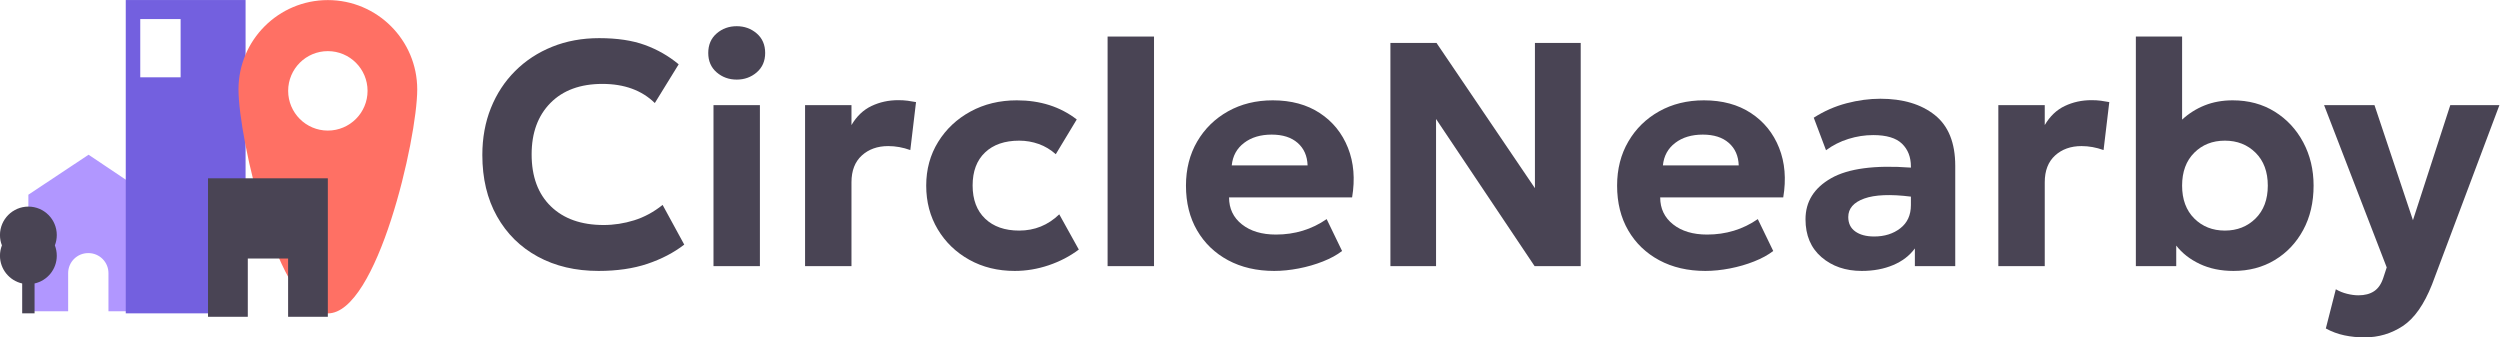
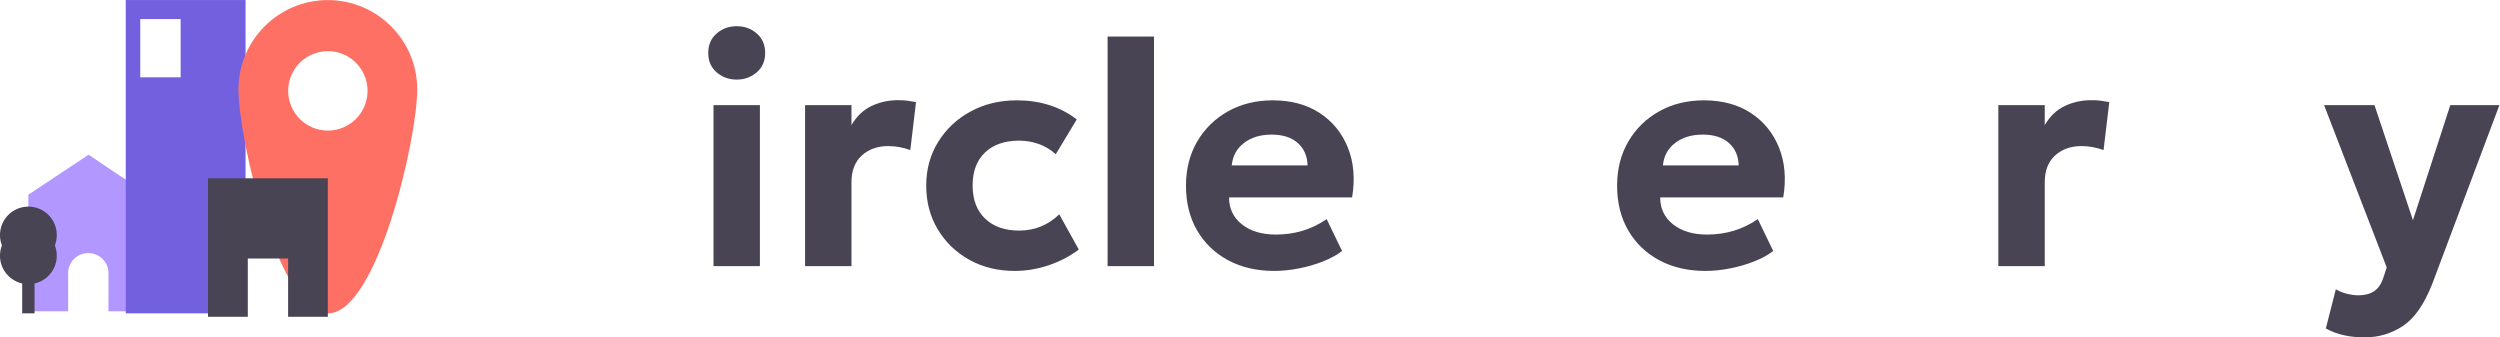
<svg xmlns="http://www.w3.org/2000/svg" width="100%" height="100%" viewBox="0 0 2363 319" version="1.1" xml:space="preserve" style="fill-rule:evenodd;clip-rule:evenodd;stroke-linejoin:round;stroke-miterlimit:2;">
  <g transform="matrix(1,0,0,1,-32460.7,-14722.5)">
    <g transform="matrix(1,0,0,1,31722,13842.5)">
      <g transform="matrix(1.745,0,0,1.75,-1757.03,-12867)">
-         <path d="M1754.43,8001.76C1741.97,8001.76 1731.01,7999.19 1721.54,7994.05C1712.07,7988.91 1704.69,7981.65 1699.41,7972.26C1694.12,7962.88 1691.48,7951.84 1691.48,7939.15C1691.48,7929.91 1693.03,7921.44 1696.13,7913.75C1699.23,7906.06 1703.61,7899.4 1709.27,7893.77C1714.92,7888.15 1721.61,7883.78 1729.33,7880.68C1737.05,7877.58 1745.53,7876.03 1754.78,7876.03C1764.54,7876.03 1772.8,7877.27 1779.58,7879.74C1786.35,7882.21 1792.43,7885.68 1797.83,7890.16L1784.91,7911.08C1777.85,7904.19 1768.38,7900.75 1756.5,7900.75C1744.56,7900.75 1735.18,7904.18 1728.38,7911.04C1721.58,7917.9 1718.18,7927.16 1718.18,7938.81C1718.18,7950.81 1721.65,7960.16 1728.6,7966.88C1735.54,7973.6 1745.07,7976.96 1757.19,7976.96C1762.76,7976.96 1768.27,7976.11 1773.72,7974.42C1779.17,7972.72 1784.31,7969.95 1789.13,7966.11L1800.85,7987.55C1795.16,7991.91 1788.5,7995.37 1780.87,7997.93C1773.23,8000.48 1764.42,8001.76 1754.43,8001.76Z" style="fill:rgb(73,68,84);fill-rule:nonzero;" />
        <path d="M1816.69,7999.17L1816.69,7912.2L1841.83,7912.2L1841.83,7999.17L1816.69,7999.17ZM1829.26,7898.42C1825.07,7898.42 1821.45,7897.12 1818.41,7894.51C1815.37,7891.89 1813.85,7888.41 1813.85,7884.04C1813.85,7879.62 1815.37,7876.11 1818.41,7873.49C1821.45,7870.88 1825.07,7869.58 1829.26,7869.58C1833.45,7869.58 1837.07,7870.88 1840.11,7873.49C1843.15,7876.11 1844.68,7879.62 1844.68,7884.04C1844.68,7888.41 1843.15,7891.89 1840.11,7894.51C1837.07,7897.12 1833.45,7898.42 1829.26,7898.42Z" style="fill:rgb(73,68,84);fill-rule:nonzero;" />
        <path d="M1866.29,7999.17L1866.29,7912.2L1891.43,7912.2L1891.43,7922.97C1894.25,7918.2 1897.86,7914.77 1902.28,7912.68C1906.7,7910.58 1911.53,7909.53 1916.75,7909.53C1918.59,7909.53 1920.28,7909.63 1921.83,7909.83C1923.38,7910.03 1924.9,7910.28 1926.39,7910.57L1923.3,7936.48C1919.33,7935.05 1915.34,7934.33 1911.33,7934.33C1905.53,7934.33 1900.76,7936.03 1897.03,7939.41C1893.3,7942.8 1891.43,7947.62 1891.43,7953.88L1891.43,7999.17L1866.29,7999.17Z" style="fill:rgb(73,68,84);fill-rule:nonzero;" />
        <path d="M1979.87,8001.76C1970.68,8001.76 1962.48,7999.75 1955.24,7995.73C1948.01,7991.71 1942.31,7986.23 1938.15,7979.28C1933.99,7972.34 1931.91,7964.47 1931.91,7955.69C1931.91,7946.9 1934.06,7939.04 1938.37,7932.09C1942.67,7925.15 1948.53,7919.66 1955.93,7915.65C1963.34,7911.63 1971.69,7909.62 1980.99,7909.62C1993.68,7909.62 2004.5,7913.06 2013.45,7919.95L2002.09,7938.72C1999.33,7936.26 1996.26,7934.42 1992.87,7933.21C1989.49,7932.01 1985.96,7931.4 1982.28,7931.4C1974.42,7931.4 1968.25,7933.53 1963.77,7937.78C1959.29,7942.02 1957.05,7947.97 1957.05,7955.6C1957.05,7963.24 1959.3,7969.21 1963.81,7973.51C1968.32,7977.82 1974.47,7979.97 1982.28,7979.97C1990.66,7979.97 1997.9,7977.04 2003.98,7971.19L2014.57,7990.22C2009.75,7993.83 2004.31,7996.66 1998.26,7998.7C1992.2,8000.74 1986.07,8001.76 1979.87,8001.76Z" style="fill:rgb(73,68,84);fill-rule:nonzero;" />
        <rect x="2030.16" y="7875.17" width="25.144" height="124" style="fill:rgb(73,68,84);fill-rule:nonzero;" />
        <path d="M2120.4,8001.76C2110.93,8001.76 2102.61,7999.83 2095.43,7995.99C2088.26,7992.14 2082.66,7986.77 2078.64,7979.88C2074.62,7972.99 2072.61,7964.93 2072.61,7955.69C2072.61,7946.73 2074.64,7938.8 2078.68,7931.88C2082.73,7924.96 2088.3,7919.52 2095.39,7915.56C2102.48,7911.6 2110.56,7909.62 2119.63,7909.62C2129.62,7909.62 2138.11,7911.91 2145.12,7916.51C2152.12,7921.1 2157.2,7927.36 2160.36,7935.28C2163.52,7943.2 2164.26,7952.13 2162.6,7962.06L2095.95,7962.06C2095.95,7968.09 2098.27,7972.94 2102.92,7976.61C2107.57,7980.29 2113.72,7982.12 2121.35,7982.12C2131.57,7982.12 2140.73,7979.34 2148.82,7973.77L2157.17,7990.99C2154.42,7993.12 2150.97,7995 2146.84,7996.63C2142.71,7998.27 2138.33,7999.53 2133.71,8000.42C2129.09,8001.31 2124.65,8001.76 2120.4,8001.76ZM2097.41,7944.75L2138.49,7944.75C2138.32,7939.64 2136.52,7935.59 2133.11,7932.61C2129.69,7929.62 2125,7928.13 2119.03,7928.13C2113,7928.13 2108.02,7929.62 2104.09,7932.61C2100.15,7935.59 2097.93,7939.64 2097.41,7944.75Z" style="fill:rgb(73,68,84);fill-rule:nonzero;" />
-         <path d="M2183.35,7999.17L2183.35,7878.62L2208.32,7878.62L2261.63,7957.07L2261.63,7878.62L2286.43,7878.62L2286.43,7999.17L2261.45,7999.17L2208.07,7919.69L2208.07,7999.17L2183.35,7999.17Z" style="fill:rgb(73,68,84);fill-rule:nonzero;" />
        <path d="M2353.94,8001.76C2344.47,8001.76 2336.14,7999.83 2328.97,7995.99C2321.79,7992.14 2316.19,7986.77 2312.17,7979.88C2308.15,7972.99 2306.14,7964.93 2306.14,7955.69C2306.14,7946.73 2308.17,7938.8 2312.22,7931.88C2316.26,7924.96 2321.83,7919.52 2328.92,7915.56C2336.01,7911.6 2344.09,7909.62 2353.16,7909.62C2363.15,7909.62 2371.65,7911.91 2378.65,7916.51C2385.65,7921.1 2390.74,7927.36 2393.89,7935.28C2397.05,7943.2 2397.8,7952.13 2396.13,7962.06L2329.48,7962.06C2329.48,7968.09 2331.81,7972.94 2336.46,7976.61C2341.11,7980.29 2347.25,7982.12 2354.88,7982.12C2365.1,7982.12 2374.26,7979.34 2382.35,7973.77L2390.71,7990.99C2387.95,7993.12 2384.51,7995 2380.37,7996.63C2376.24,7998.27 2371.86,7999.53 2367.24,8000.42C2362.62,8001.31 2358.18,8001.76 2353.94,8001.76ZM2330.95,7944.75L2372.02,7944.75C2371.85,7939.64 2370.05,7935.59 2366.64,7932.61C2363.22,7929.62 2358.53,7928.13 2352.56,7928.13C2346.53,7928.13 2341.55,7929.62 2337.62,7932.61C2333.69,7935.59 2331.46,7939.64 2330.95,7944.75Z" style="fill:rgb(73,68,84);fill-rule:nonzero;" />
-         <path d="M2438.67,8001.76C2429.89,8001.76 2422.61,7999.27 2416.84,7994.31C2411.07,7989.34 2408.19,7982.53 2408.19,7973.86C2408.19,7964.33 2412.82,7956.94 2422.09,7951.68C2431.37,7946.43 2445.76,7944.52 2465.28,7945.96L2465.28,7945.35C2465.28,7940.24 2463.67,7936.14 2460.46,7933.04C2457.24,7929.94 2452.05,7928.39 2444.87,7928.39C2440.34,7928.39 2435.86,7929.08 2431.44,7930.46C2427.02,7931.83 2422.97,7933.87 2419.3,7936.57L2412.66,7919C2418.23,7915.44 2424.15,7912.85 2430.4,7911.21C2436.66,7909.57 2442.78,7908.76 2448.74,7908.76C2460.97,7908.76 2470.79,7911.68 2478.2,7917.54C2485.6,7923.4 2489.3,7932.55 2489.3,7945.01L2489.3,7999.17L2467.43,7999.17L2467.43,7989.61C2464.56,7993.52 2460.63,7996.52 2455.63,7998.61C2450.64,8000.71 2444.99,8001.76 2438.67,8001.76ZM2431.35,7972.65C2431.35,7976.04 2432.61,7978.64 2435.14,7980.44C2437.67,7982.25 2441.08,7983.16 2445.39,7983.16C2451.01,7983.16 2455.74,7981.68 2459.55,7978.72C2463.37,7975.77 2465.28,7971.59 2465.28,7966.19L2465.28,7961.63C2454.2,7960.25 2445.77,7960.6 2440.01,7962.66C2434.24,7964.73 2431.35,7968.06 2431.35,7972.65Z" style="fill:rgb(73,68,84);fill-rule:nonzero;" />
        <path d="M2512.64,7999.17L2512.64,7912.2L2537.78,7912.2L2537.78,7922.97C2540.6,7918.2 2544.21,7914.77 2548.63,7912.68C2553.05,7910.58 2557.88,7909.53 2563.1,7909.53C2564.94,7909.53 2566.63,7909.63 2568.18,7909.83C2569.73,7910.03 2571.25,7910.28 2572.74,7910.57L2569.64,7936.48C2565.68,7935.05 2561.69,7934.33 2557.68,7934.33C2551.88,7934.33 2547.11,7936.03 2543.38,7939.41C2539.65,7942.8 2537.78,7947.62 2537.78,7953.88L2537.78,7999.17L2512.64,7999.17Z" style="fill:rgb(73,68,84);fill-rule:nonzero;" />
-         <path d="M2640,8001.76C2633.17,8001.76 2627.1,8000.51 2621.78,7998.01C2616.47,7995.51 2612.21,7992.2 2609,7988.07L2609,7999.17L2587.13,7999.17L2587.13,7875.17L2612.18,7875.17L2612.18,7920.04C2615.8,7916.71 2619.89,7914.14 2624.45,7912.33C2629.02,7910.52 2634.06,7909.62 2639.57,7909.62C2648.18,7909.62 2655.77,7911.66 2662.34,7915.73C2668.92,7919.81 2674.07,7925.33 2677.8,7932.31C2681.53,7939.28 2683.4,7947.08 2683.4,7955.69C2683.4,7964.76 2681.52,7972.75 2677.76,7979.67C2674,7986.59 2668.86,7992 2662.34,7995.9C2655.83,7999.81 2648.38,8001.76 2640,8001.76ZM2635.35,7979.97C2642.01,7979.97 2647.55,7977.79 2651.97,7973.43C2656.39,7969.06 2658.6,7963.15 2658.6,7955.69C2658.6,7948.22 2656.4,7942.31 2652.01,7937.95C2647.62,7933.59 2642.07,7931.4 2635.35,7931.4C2628.63,7931.4 2623.09,7933.59 2618.73,7937.95C2614.37,7942.31 2612.18,7948.22 2612.18,7955.69C2612.18,7963.15 2614.38,7969.06 2618.77,7973.43C2623.16,7977.79 2628.69,7979.97 2635.35,7979.97Z" style="fill:rgb(73,68,84);fill-rule:nonzero;" />
        <path d="M2710.95,8037.66C2707.22,8037.66 2703.59,8037.29 2700.06,8036.55C2696.53,8035.8 2693.19,8034.57 2690.03,8032.84L2695.45,8011.66C2697.29,8012.75 2699.31,8013.57 2701.52,8014.11C2703.74,8014.66 2705.79,8014.93 2707.68,8014.93C2711.13,8014.93 2713.97,8014.19 2716.21,8012.69C2718.45,8011.2 2720.11,8008.76 2721.2,8005.37L2723.01,7999.86L2689.08,7912.2L2716.38,7912.2L2737.22,7974.37L2757.45,7912.2L2784.06,7912.2L2747.55,8009.08C2743.24,8019.93 2737.98,8027.4 2731.75,8031.51C2725.52,8035.61 2718.59,8037.66 2710.95,8037.66Z" style="fill:rgb(73,68,84);fill-rule:nonzero;" />
      </g>
    </g>
    <g transform="matrix(1,0,0,1,31722,13842.5)">
      <g transform="matrix(0.5,0,0,0.5,-22.282,573.526)">
        <g transform="matrix(1,0,0,0.372,-28019,-4393.74)">
          <path d="M29669.8,15040.6L29594.6,15040.6L29594.6,14448.3L29708.4,14245.1L29821.1,14448.3L29821.1,15040.6L29746,15040.6L29746,14846.8C29746,14790.6 29729,14745 29708.1,14745L29707.7,14745C29686.7,14745 29669.8,14790.6 29669.8,14846.8L29669.8,15040.6Z" style="fill:rgb(177,151,255);" />
        </g>
        <g transform="matrix(1,0,0,1,-27834.9,-13835.3)">
          <path d="M29821.1,14448.3L29821.1,15040.6L29594.6,15040.6L29594.6,14448.3L29821.1,14448.3ZM29698.3,14484.3L29622,14484.3L29622,14594.4L29698.3,14594.4L29698.3,14484.3Z" style="fill:rgb(115,96,223);" />
        </g>
        <g transform="matrix(1,0,0,1,-27972,-13804)">
          <path d="M30113.7,14417.1C30207,14417.1 30282.7,14492.8 30282.7,14586C30282.7,14679.2 30207,15009.4 30113.7,15009.4C30020.5,15009.4 29944.8,14679.2 29944.8,14586C29944.8,14492.8 30020.5,14417.1 30113.7,14417.1ZM30113.7,14513.6C30072.3,14513.6 30038.7,14547.2 30038.7,14588.7C30038.7,14630.1 30072.3,14663.8 30113.7,14663.8C30155.2,14663.8 30188.8,14630.1 30188.8,14588.7C30188.8,14547.2 30155.2,14513.6 30113.7,14513.6Z" style="fill:rgb(255,112,100);" />
        </g>
        <g transform="matrix(1,0,0,0.442,-27679.4,-5436.14)">
          <path d="M29669.8,15040.6L29594.6,15040.6L29594.6,14448.3L29821.1,14448.3L29821.1,15040.6L29746,15040.6L29746,14791.4L29669.8,14791.4L29669.8,15040.6Z" style="fill:rgb(73,68,84);" />
        </g>
        <g transform="matrix(1,0,0,1,-27770.4,-13835.3)">
          <path d="M29296,14912.1C29293.6,14906.1 29292.3,14899.5 29292.3,14892.6C29292.3,14862.9 29316.4,14838.8 29346,14838.8C29375.7,14838.8 29399.7,14862.9 29399.7,14892.6C29399.7,14899.5 29398.4,14906.1 29396.1,14912.1C29398.4,14918.2 29399.7,14924.8 29399.7,14931.7C29399.7,14957.3 29381.8,14978.8 29357.7,14984.1L29357.7,15040.6L29334.3,15040.6L29334.3,14984.1C29310.3,14978.8 29292.3,14957.3 29292.3,14931.7C29292.3,14924.8 29293.6,14918.2 29296,14912.1Z" style="fill:rgb(73,68,84);" />
        </g>
      </g>
    </g>
  </g>
</svg>